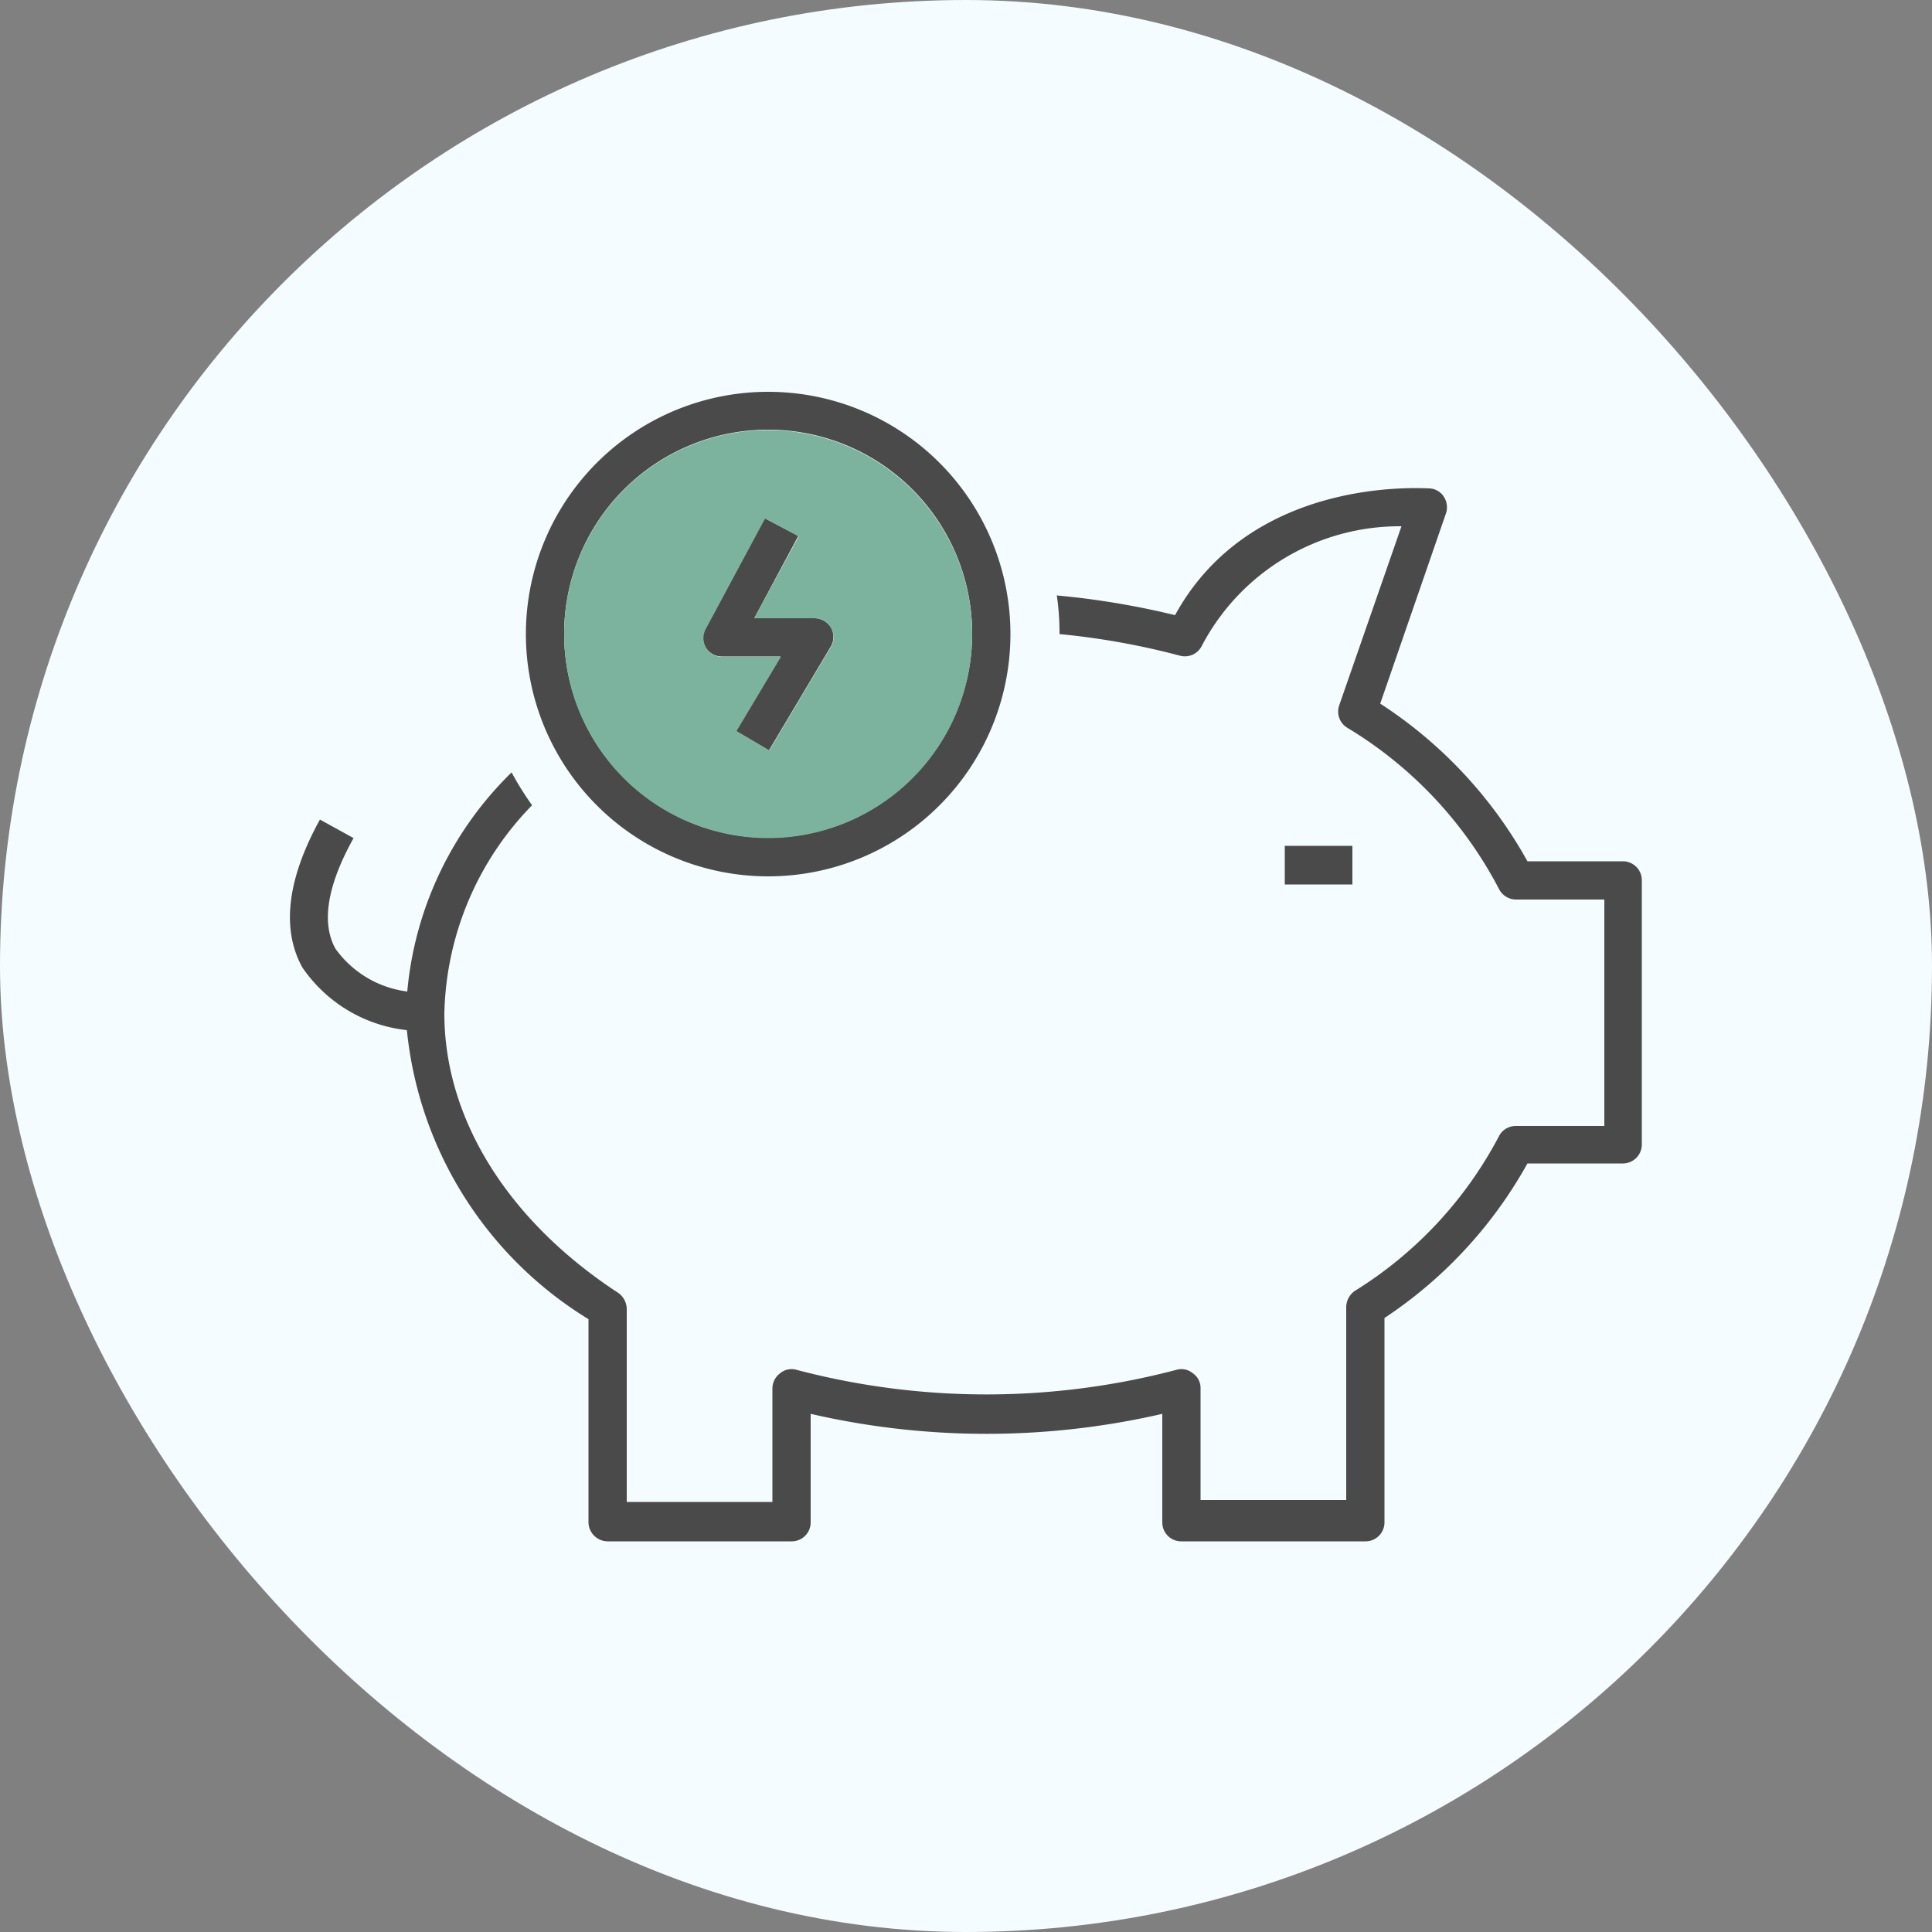
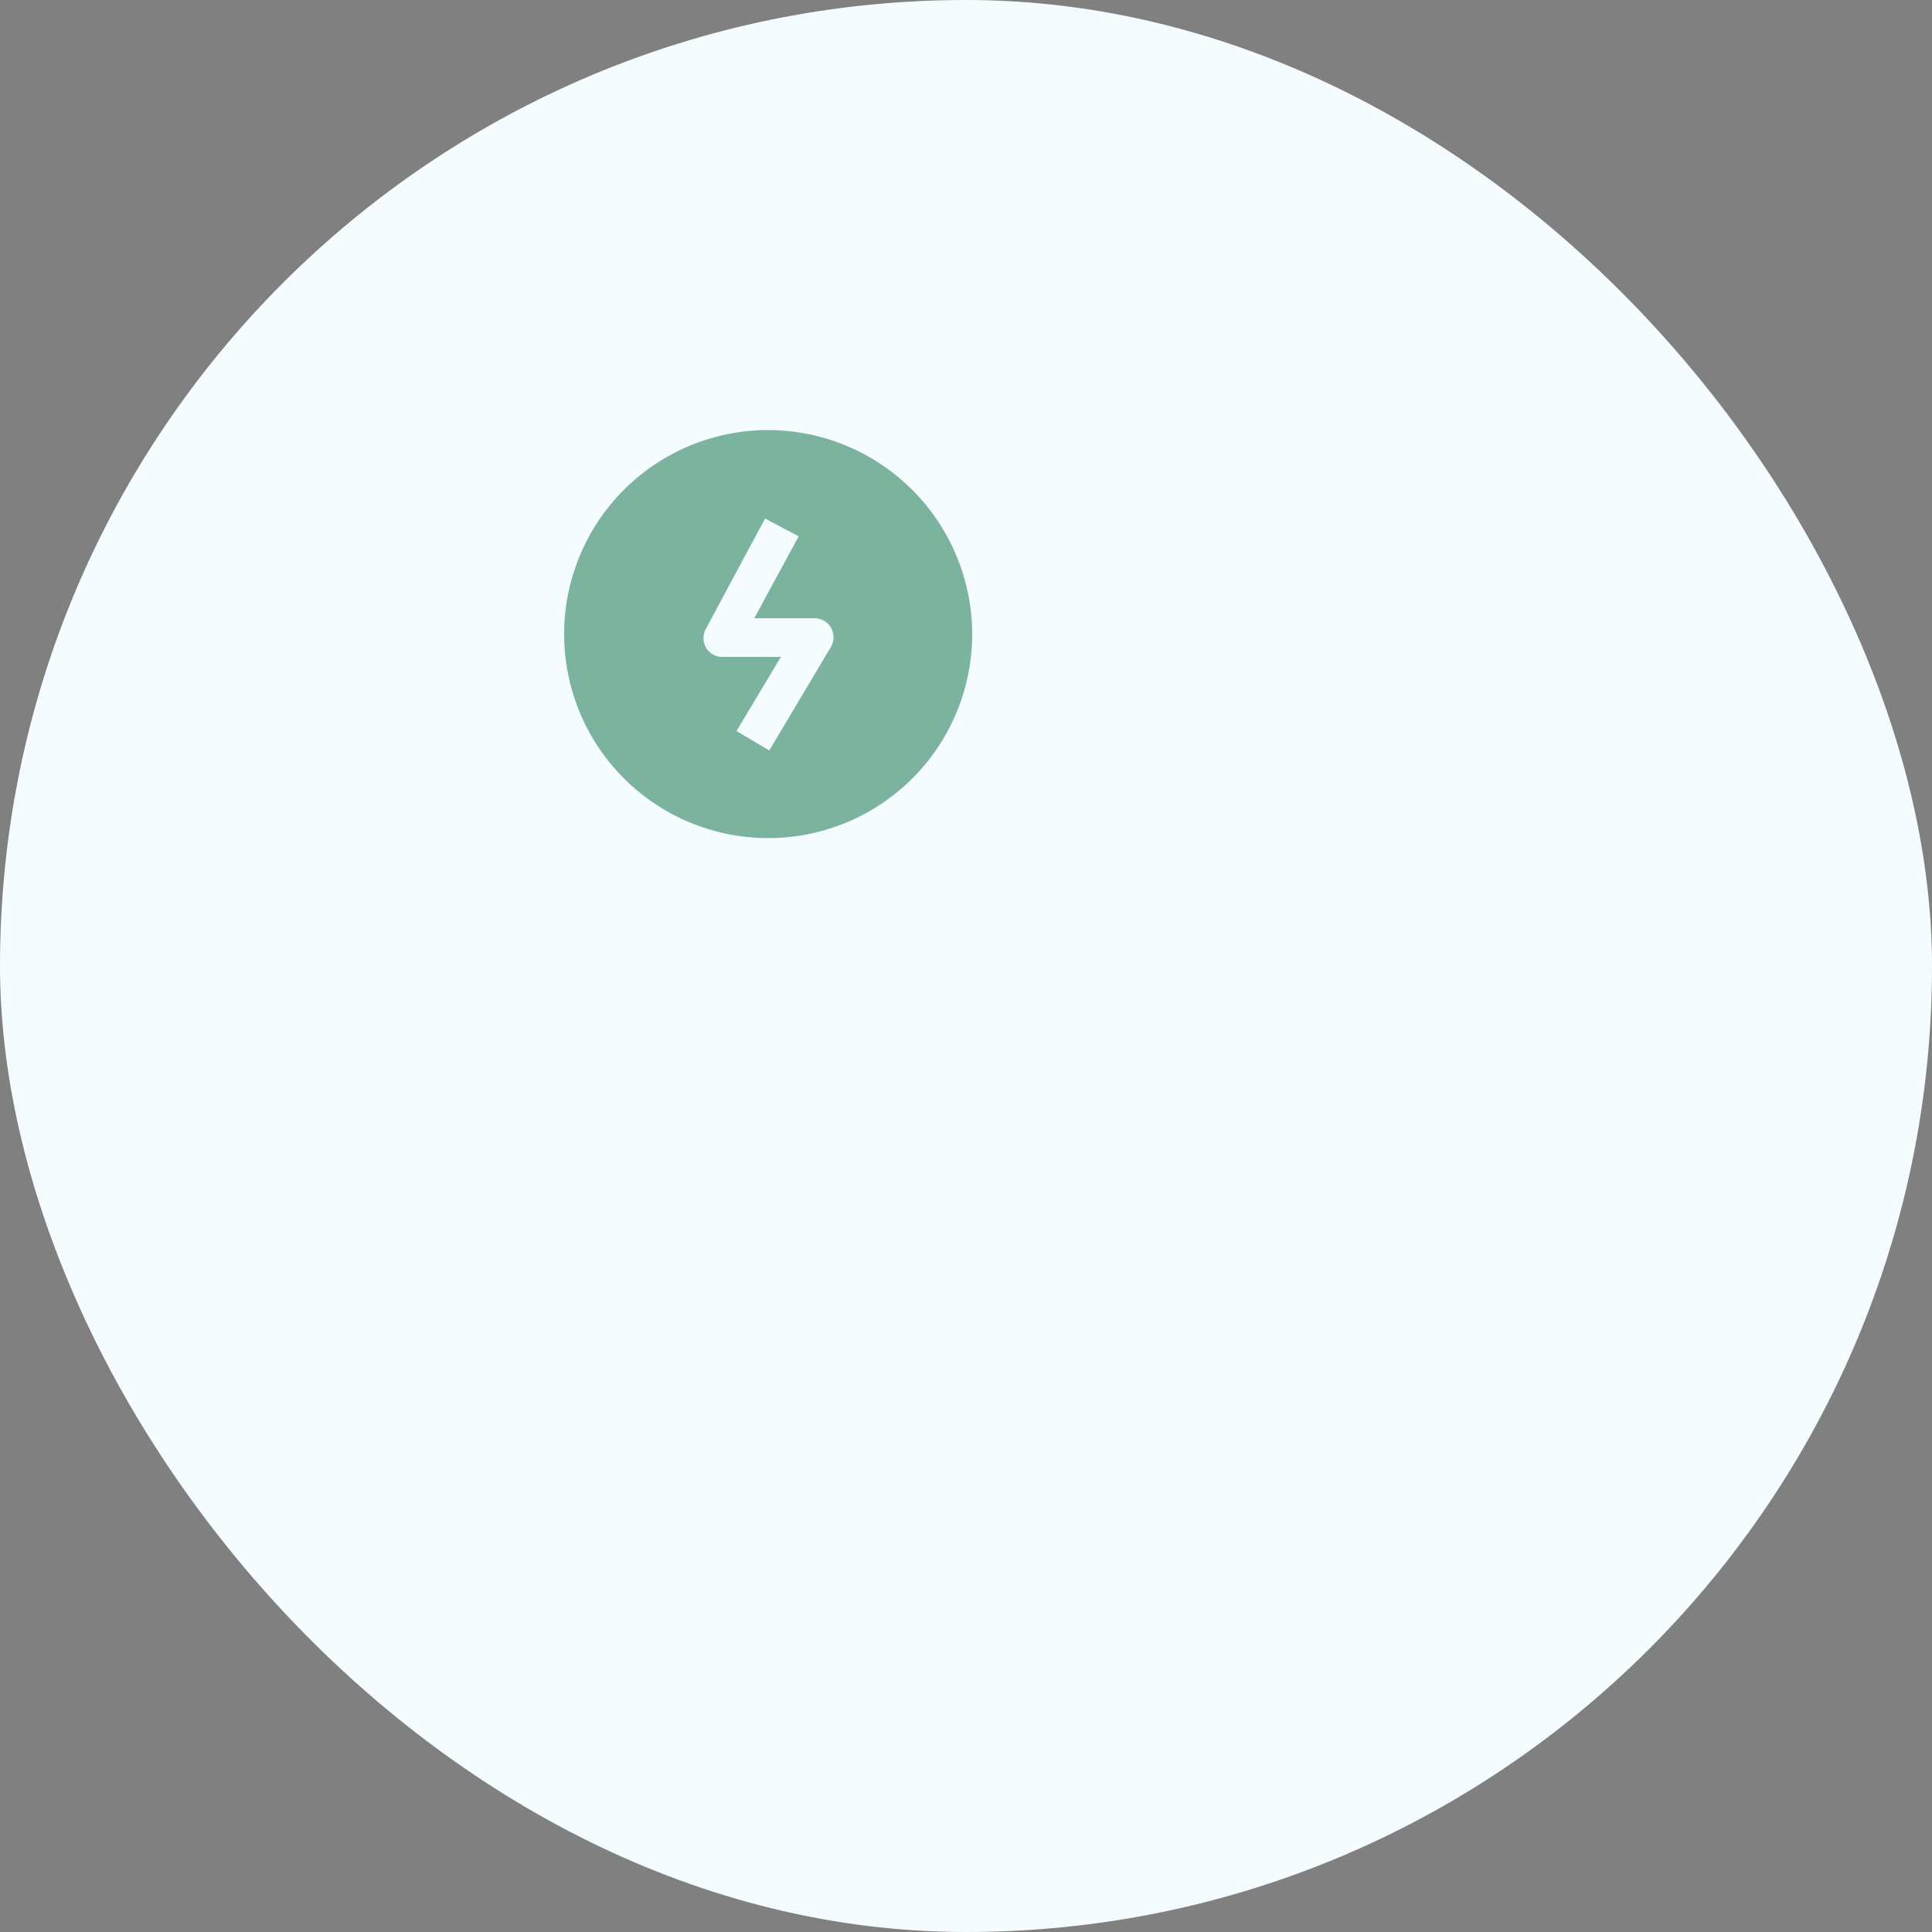
<svg xmlns="http://www.w3.org/2000/svg" viewBox="0 0 50 50">
  <rect x="0" y="0" width="50" height="50" fill="#808080" stroke="none" />
  <g data-name="Ebene 2" id="b1b28699-eb6f-49f9-b048-eb3ecc678a02">
    <g data-name="Ebene 1" id="f54261e1-2c17-4765-bd78-c44eda548e1a">
      <rect style="fill:#f5fcff" rx="25" height="50" width="50" />
-       <path style="fill:#4a4a4a" d="M21.51,16.25a.5.5,0,0,0-.43-.25H19.52l1.14-2.13-.87-.46-1.53,2.85a.5.5,0,0,0,0,.49.49.49,0,0,0,.42.24h1.52l-1.15,1.93.85.5,1.59-2.67A.5.5,0,0,0,21.51,16.25Zm0,0a.5.5,0,0,0-.43-.25H19.52l1.14-2.13-.87-.46-1.53,2.85a.5.5,0,0,0,0,.49.49.49,0,0,0,.42.24h1.52l-1.15,1.93.85.5,1.59-2.67A.5.5,0,0,0,21.51,16.25Zm-1.62-6.11a6.27,6.27,0,1,0,6.26,6.27A6.27,6.27,0,0,0,19.89,10.14Zm0,11.54a5.28,5.28,0,1,1,5.27-5.27A5.29,5.29,0,0,1,19.89,21.68ZM21.08,16H19.52l1.14-2.13-.87-.46-1.53,2.85a.5.5,0,0,0,0,.49.49.49,0,0,0,.42.24h1.52l-1.15,1.93.85.5,1.59-2.67a.5.5,0,0,0,0-.5A.5.5,0,0,0,21.08,16ZM42,22.29H39.53a11.51,11.51,0,0,0-3.81-4.08l1.7-4.92a.5.5,0,0,0-.05-.43.47.47,0,0,0-.37-.22c-.2,0-4.61-.33-6.59,3.28a21,21,0,0,0-3.06-.51,6.63,6.63,0,0,1,.07,1h0a19.24,19.24,0,0,1,3.12.56.49.49,0,0,0,.57-.27,5.78,5.78,0,0,1,5.16-3.08l-1.61,4.63a.49.49,0,0,0,.2.58A10.57,10.57,0,0,1,38.79,23a.5.5,0,0,0,.44.28h2.29v5.86H39.23a.49.49,0,0,0-.44.27,10.39,10.39,0,0,1-3.73,4,.52.52,0,0,0-.22.41v5H31.07V35.93a.46.46,0,0,0-.2-.39.46.46,0,0,0-.42-.09,19.3,19.3,0,0,1-9.84,0,.46.46,0,0,0-.42.09.49.49,0,0,0-.2.39v2.94H16.22v-5a.52.52,0,0,0-.22-.41c-2.86-1.87-4.5-4.51-4.5-7.23a7.94,7.94,0,0,1,2.27-5.39,8.1,8.1,0,0,1-.53-.85,9.06,9.06,0,0,0-2.7,5.67,2.7,2.7,0,0,1-1.86-1.11c-.37-.67-.21-1.64.47-2.86l-.87-.48c-.85,1.54-1,2.83-.46,3.82a3.77,3.77,0,0,0,2.71,1.63,9.93,9.93,0,0,0,4.7,7.48v5.25a.5.5,0,0,0,.5.5h4.76a.49.49,0,0,0,.49-.5v-2.8a20.26,20.26,0,0,0,9.1,0v2.8a.49.49,0,0,0,.49.5h4.77a.49.49,0,0,0,.49-.5V34.11a11.47,11.47,0,0,0,3.7-4H42a.49.49,0,0,0,.49-.49V22.78A.49.49,0,0,0,42,22.29Zm-8.75-.4v1H35v-1Z" />
      <path style="fill:#7cb39e" d="M19.89,11.13a5.28,5.28,0,1,0,5.27,5.28A5.29,5.29,0,0,0,19.89,11.13Zm1.61,5.62-1.59,2.67-.85-.5L20.21,17H18.69a.49.49,0,0,1-.42-.24.5.5,0,0,1,0-.49l1.53-2.85.87.46L19.52,16h1.56a.5.5,0,0,1,.43.25A.5.5,0,0,1,21.5,16.75Z" />
    </g>
  </g>
</svg>